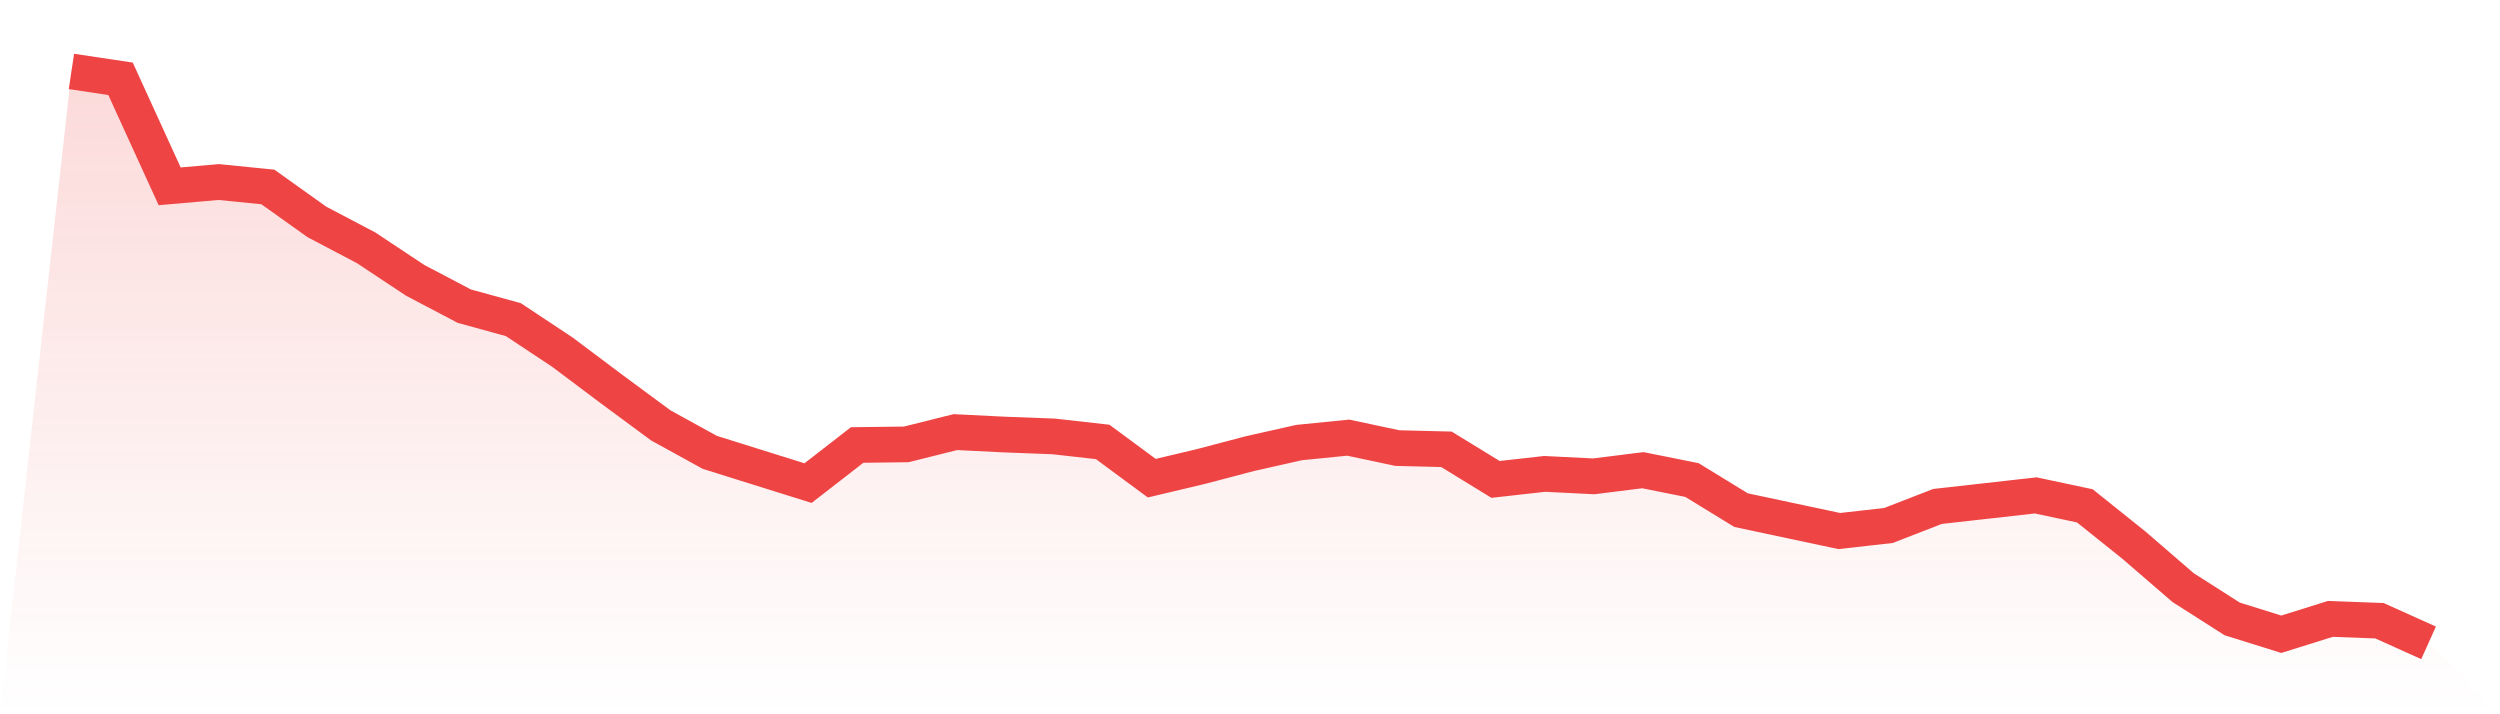
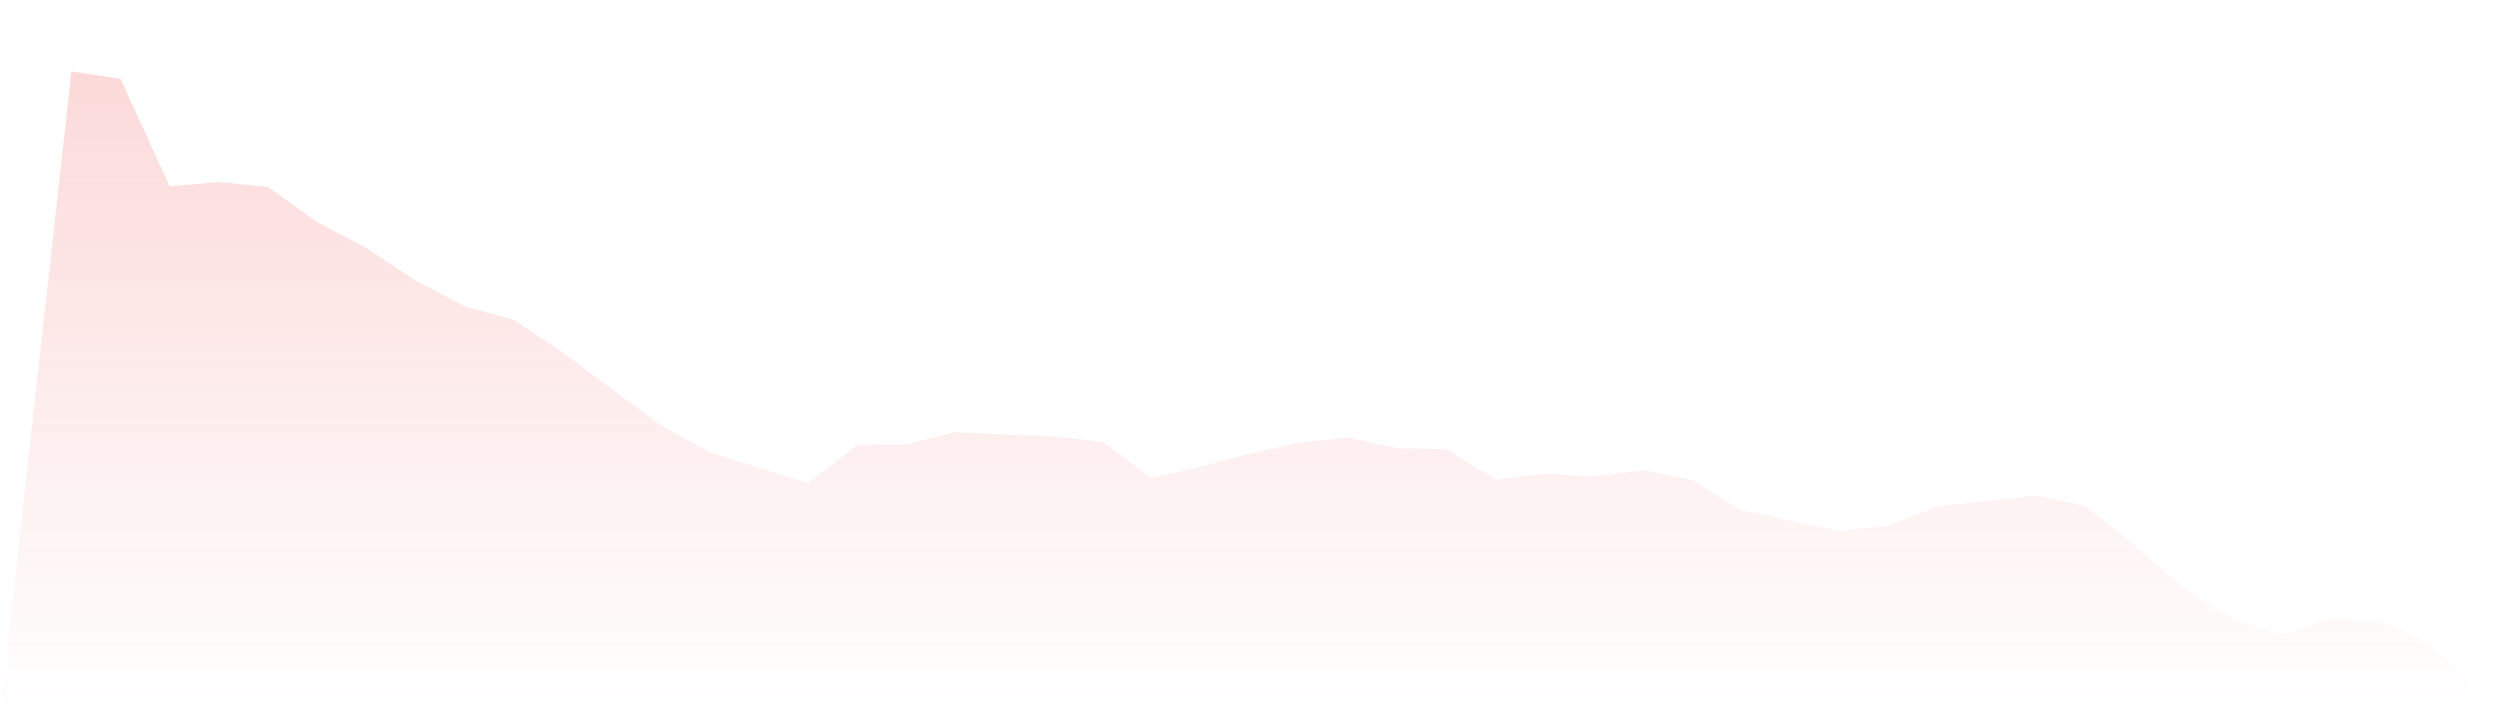
<svg xmlns="http://www.w3.org/2000/svg" viewBox="0 0 140 40">
  <defs>
    <linearGradient id="gradient" x1="0" x2="0" y1="0" y2="1">
      <stop offset="0%" stop-color="#ef4444" stop-opacity="0.2" />
      <stop offset="100%" stop-color="#ef4444" stop-opacity="0" />
    </linearGradient>
  </defs>
  <path d="M4,4 L4,4 L6.75,4.413 L9.5,10.434 L12.25,10.194 L15,10.469 L17.75,12.43 L20.5,13.875 L23.25,15.699 L26,17.144 L28.75,17.901 L31.5,19.725 L34.25,21.789 L37,23.819 L39.75,25.333 L42.5,26.194 L45.25,27.054 L48,24.92 L50.75,24.886 L53.5,24.198 L56.25,24.335 L59,24.439 L61.75,24.748 L64.5,26.778 L67.25,26.125 L70,25.402 L72.75,24.783 L75.5,24.508 L78.25,25.092 L81,25.161 L83.75,26.847 L86.5,26.538 L89.25,26.675 L92,26.331 L94.75,26.882 L97.5,28.568 L100.25,29.153 L103,29.738 L105.75,29.428 L108.5,28.361 L111.25,28.052 L114,27.742 L116.75,28.327 L119.5,30.529 L122.25,32.903 L125,34.658 L127.75,35.518 L130.5,34.658 L133.25,34.761 L136,36 L140,40 L0,40 z" fill="url(#gradient)" />
-   <path d="M4,4 L4,4 L6.75,4.413 L9.5,10.434 L12.25,10.194 L15,10.469 L17.75,12.43 L20.5,13.875 L23.25,15.699 L26,17.144 L28.75,17.901 L31.5,19.725 L34.25,21.789 L37,23.819 L39.75,25.333 L42.5,26.194 L45.25,27.054 L48,24.92 L50.75,24.886 L53.5,24.198 L56.25,24.335 L59,24.439 L61.75,24.748 L64.5,26.778 L67.25,26.125 L70,25.402 L72.75,24.783 L75.5,24.508 L78.25,25.092 L81,25.161 L83.75,26.847 L86.5,26.538 L89.25,26.675 L92,26.331 L94.75,26.882 L97.5,28.568 L100.25,29.153 L103,29.738 L105.75,29.428 L108.5,28.361 L111.25,28.052 L114,27.742 L116.75,28.327 L119.5,30.529 L122.25,32.903 L125,34.658 L127.75,35.518 L130.5,34.658 L133.25,34.761 L136,36" fill="none" stroke="#ef4444" stroke-width="2" />
</svg>